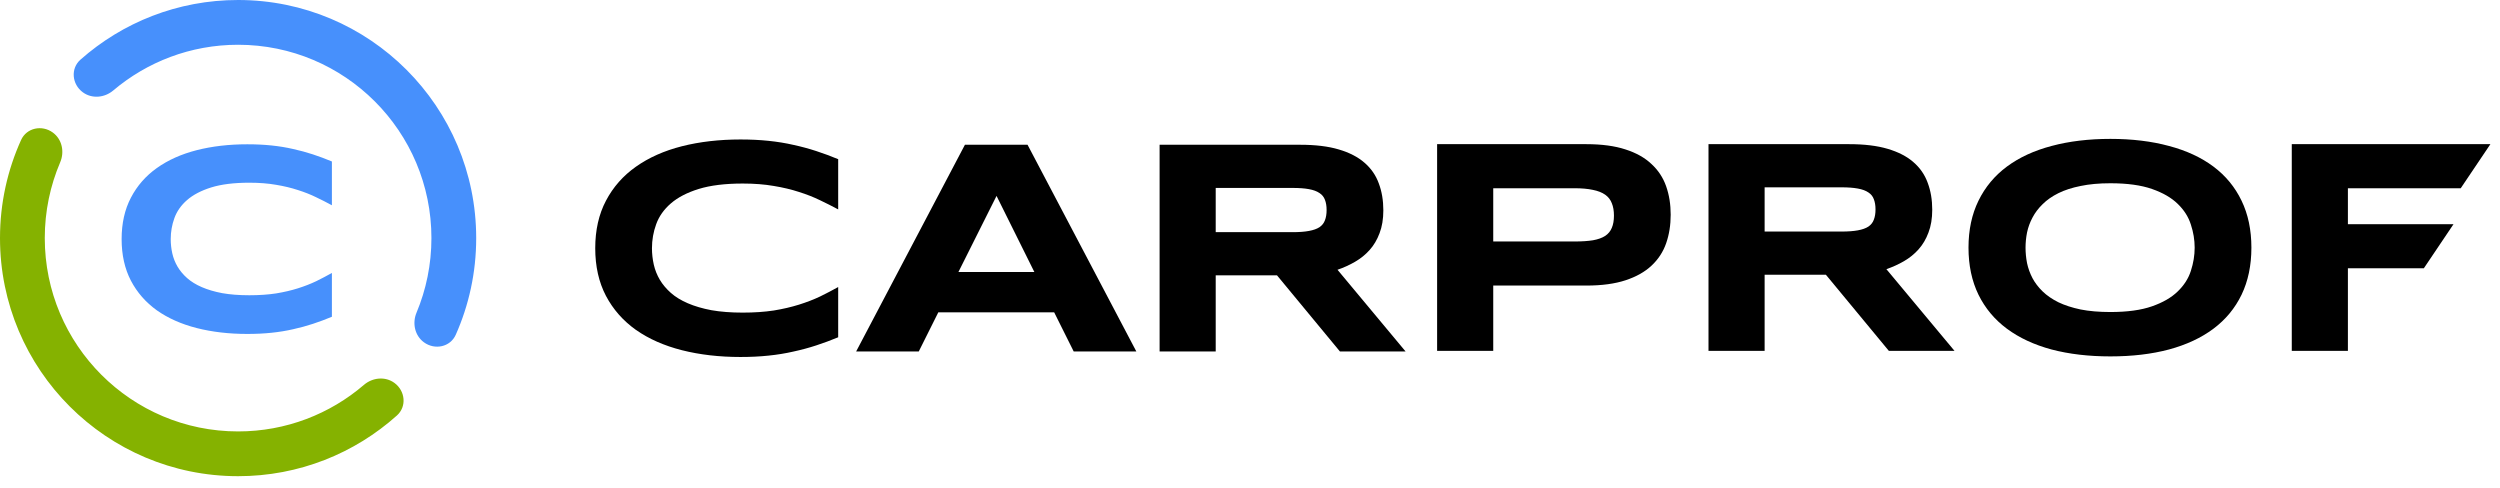
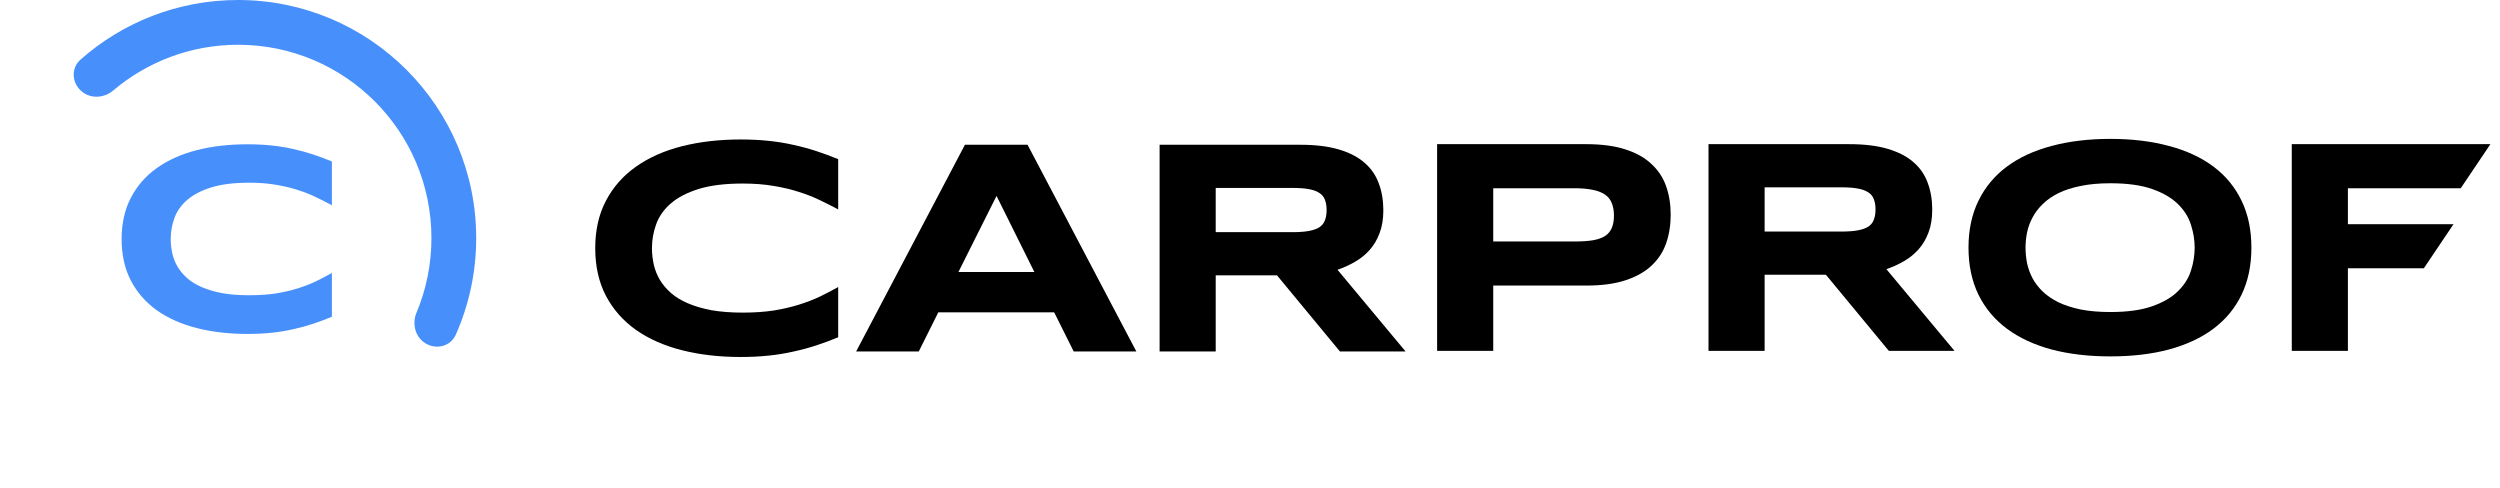
<svg xmlns="http://www.w3.org/2000/svg" width="200" height="39" viewBox="0 0 200 39" fill="none">
  <path d="M67.055 26.982C66.474 27.223 65.889 27.439 65.3 27.632C64.712 27.825 64.102 27.989 63.473 28.125C62.844 28.27 62.178 28.378 61.476 28.45C60.782 28.523 60.036 28.559 59.237 28.559C57.543 28.559 55.982 28.378 54.554 28.017C53.134 27.656 51.907 27.114 50.875 26.392C49.85 25.662 49.051 24.756 48.478 23.673C47.906 22.582 47.619 21.31 47.619 19.858C47.619 18.406 47.906 17.138 48.478 16.055C49.051 14.964 49.85 14.058 50.875 13.336C51.907 12.606 53.134 12.06 54.554 11.699C55.982 11.338 57.543 11.158 59.237 11.158C60.036 11.158 60.782 11.194 61.476 11.266C62.178 11.338 62.844 11.446 63.473 11.591C64.102 11.727 64.712 11.892 65.3 12.084C65.889 12.277 66.474 12.493 67.055 12.734V16.753C66.595 16.505 66.111 16.26 65.603 16.019C65.095 15.771 64.534 15.55 63.921 15.357C63.308 15.157 62.634 14.996 61.9 14.876C61.166 14.748 60.339 14.683 59.419 14.683C58.007 14.683 56.833 14.828 55.897 15.117C54.969 15.405 54.227 15.791 53.67 16.272C53.114 16.753 52.722 17.307 52.496 17.933C52.27 18.55 52.157 19.192 52.157 19.858C52.157 20.299 52.206 20.736 52.303 21.17C52.4 21.595 52.561 22 52.787 22.385C53.013 22.762 53.307 23.111 53.67 23.432C54.033 23.753 54.485 24.03 55.026 24.262C55.566 24.495 56.196 24.68 56.914 24.816C57.64 24.944 58.475 25.009 59.419 25.009C60.339 25.009 61.166 24.952 61.9 24.84C62.634 24.72 63.308 24.563 63.921 24.371C64.534 24.178 65.095 23.962 65.603 23.721C66.111 23.472 66.595 23.22 67.055 22.963V26.982Z" fill="black" />
  <path d="M84.334 24.987H75.064L73.502 28.116H68.492L77.194 11.581H82.204L90.906 28.116H85.895L84.334 24.987ZM76.673 21.762H82.749L79.723 15.672L76.673 21.762Z" fill="black" />
  <path d="M97.257 28.116H92.768V11.581H104.023C105.233 11.581 106.258 11.705 107.096 11.954C107.944 12.203 108.63 12.556 109.154 13.013C109.686 13.47 110.07 14.024 110.304 14.674C110.546 15.315 110.667 16.033 110.667 16.828C110.667 17.526 110.566 18.135 110.364 18.657C110.17 19.178 109.904 19.628 109.565 20.005C109.235 20.374 108.847 20.686 108.403 20.943C107.96 21.2 107.492 21.413 107 21.581L112.446 28.116H107.193L102.159 22.026H97.257V28.116ZM106.128 16.804C106.128 16.483 106.084 16.21 105.995 15.985C105.914 15.761 105.769 15.58 105.56 15.444C105.35 15.299 105.067 15.195 104.712 15.131C104.366 15.067 103.93 15.035 103.405 15.035H97.257V18.573H103.405C103.93 18.573 104.366 18.541 104.712 18.476C105.067 18.412 105.35 18.312 105.56 18.175C105.769 18.031 105.914 17.846 105.995 17.622C106.084 17.397 106.128 17.125 106.128 16.804Z" fill="black" />
  <path d="M133.655 17.177C133.655 18.003 133.534 18.765 133.291 19.463C133.05 20.153 132.658 20.751 132.117 21.256C131.585 21.754 130.891 22.143 130.036 22.424C129.181 22.704 128.14 22.845 126.914 22.845H119.459V28.067H114.969V11.533H126.914C128.14 11.533 129.181 11.673 130.036 11.954C130.891 12.227 131.585 12.616 132.117 13.121C132.658 13.619 133.05 14.212 133.291 14.902C133.534 15.592 133.655 16.35 133.655 17.177ZM129.116 17.249C129.116 16.864 129.06 16.535 128.947 16.262C128.842 15.981 128.664 15.753 128.414 15.576C128.164 15.4 127.837 15.271 127.434 15.191C127.031 15.103 126.534 15.059 125.945 15.059H119.459V19.319H125.945C126.534 19.319 127.031 19.287 127.434 19.222C127.837 19.15 128.164 19.034 128.414 18.873C128.664 18.705 128.842 18.488 128.947 18.224C129.06 17.959 129.116 17.634 129.116 17.249Z" fill="black" />
  <path d="M141.17 28.067H136.68V11.533H147.935C149.145 11.533 150.17 11.657 151.009 11.906C151.856 12.155 152.542 12.508 153.066 12.965C153.599 13.422 153.982 13.976 154.216 14.625C154.458 15.267 154.579 15.985 154.579 16.779C154.579 17.477 154.478 18.087 154.276 18.609C154.083 19.13 153.816 19.579 153.478 19.956C153.147 20.326 152.76 20.638 152.316 20.895C151.872 21.152 151.404 21.364 150.912 21.533L156.358 28.067H151.106L146.071 21.978H141.17V28.067ZM150.041 16.756C150.041 16.435 149.996 16.162 149.907 15.937C149.827 15.713 149.682 15.532 149.472 15.396C149.262 15.251 148.98 15.147 148.625 15.083C148.278 15.019 147.842 14.986 147.318 14.986H141.17V18.524H147.318C147.842 18.524 148.278 18.492 148.625 18.428C148.98 18.364 149.262 18.264 149.472 18.127C149.682 17.983 149.827 17.798 149.907 17.574C149.996 17.349 150.041 17.076 150.041 16.756Z" fill="black" />
  <path d="M180.112 19.812C180.112 21.232 179.849 22.487 179.325 23.578C178.801 24.661 178.05 25.568 177.074 26.298C176.098 27.028 174.912 27.582 173.516 27.959C172.128 28.328 170.567 28.512 168.832 28.512C167.098 28.512 165.528 28.328 164.125 27.959C162.729 27.582 161.539 27.028 160.554 26.298C159.57 25.568 158.812 24.661 158.279 23.578C157.747 22.487 157.48 21.232 157.48 19.812C157.48 18.392 157.747 17.14 158.279 16.057C158.812 14.966 159.57 14.055 160.554 13.325C161.539 12.595 162.729 12.046 164.125 11.677C165.528 11.3 167.098 11.111 168.832 11.111C170.567 11.111 172.128 11.3 173.516 11.677C174.912 12.046 176.098 12.595 177.074 13.325C178.05 14.055 178.801 14.966 179.325 16.057C179.849 17.14 180.112 18.392 180.112 19.812ZM175.573 19.812C175.573 19.194 175.472 18.58 175.271 17.971C175.077 17.353 174.726 16.799 174.218 16.31C173.718 15.82 173.032 15.423 172.16 15.118C171.289 14.813 170.18 14.661 168.832 14.661C167.929 14.661 167.134 14.733 166.448 14.878C165.763 15.014 165.17 15.207 164.669 15.455C164.169 15.704 163.749 15.997 163.411 16.334C163.072 16.663 162.802 17.02 162.6 17.405C162.398 17.782 162.253 18.179 162.164 18.596C162.083 19.005 162.043 19.41 162.043 19.812C162.043 20.221 162.083 20.634 162.164 21.051C162.253 21.468 162.398 21.869 162.6 22.255C162.802 22.632 163.072 22.985 163.411 23.314C163.749 23.642 164.169 23.931 164.669 24.18C165.17 24.421 165.763 24.613 166.448 24.758C167.134 24.894 167.929 24.962 168.832 24.962C170.18 24.962 171.289 24.81 172.16 24.505C173.032 24.2 173.718 23.803 174.218 23.314C174.726 22.824 175.077 22.275 175.271 21.665C175.472 21.047 175.573 20.429 175.573 19.812Z" fill="black" />
  <path d="M187.832 15.059V17.935H196.281L193.908 21.461H187.832V28.067H183.342V11.533H199.232L196.859 15.059H187.832Z" fill="black" />
-   <path d="M31.556 30.635C32.423 31.27 32.554 32.522 31.753 33.239C28.383 36.259 23.93 38.095 19.048 38.095C8.528 38.095 0 29.567 0 19.047C0 16.249 0.603 13.592 1.687 11.199C2.13 10.221 3.362 9.97 4.228 10.605C4.965 11.145 5.173 12.144 4.815 12.984C4.021 14.846 3.582 16.895 3.582 19.047C3.582 27.589 10.506 34.514 19.048 34.514C22.892 34.514 26.408 33.111 29.113 30.791C29.806 30.197 30.821 30.095 31.556 30.635Z" fill="#85B200" />
  <path d="M33.914 27.384C34.784 28.022 36.023 27.765 36.461 26.78C37.511 24.417 38.096 21.801 38.096 19.048C38.096 8.528 29.567 0 19.048 0C14.212 0 9.796 1.802 6.437 4.772C5.628 5.487 5.756 6.746 6.627 7.384C7.359 7.921 8.368 7.824 9.061 7.237C11.756 4.957 15.241 3.581 19.048 3.581C27.59 3.581 34.514 10.506 34.514 19.048C34.514 21.163 34.09 23.179 33.321 25.016C32.97 25.854 33.181 26.847 33.914 27.384Z" fill="#4790FC" />
  <path d="M26.552 25.341C26.049 25.551 25.543 25.739 25.033 25.907C24.523 26.075 23.996 26.218 23.452 26.338C22.907 26.463 22.331 26.558 21.723 26.621C21.123 26.684 20.477 26.715 19.786 26.715C18.319 26.715 16.968 26.558 15.732 26.243C14.503 25.928 13.442 25.456 12.548 24.827C11.661 24.19 10.97 23.4 10.474 22.455C9.978 21.504 9.73 20.395 9.73 19.129C9.73 17.863 9.978 16.758 10.474 15.813C10.97 14.862 11.661 14.072 12.548 13.442C13.442 12.806 14.503 12.33 15.732 12.015C16.968 11.7 18.319 11.543 19.786 11.543C20.477 11.543 21.123 11.575 21.723 11.637C22.331 11.7 22.907 11.795 23.452 11.921C23.996 12.04 24.523 12.183 25.033 12.351C25.543 12.519 26.049 12.708 26.552 12.918V16.422C26.154 16.205 25.735 15.992 25.295 15.782C24.855 15.565 24.37 15.373 23.839 15.205C23.308 15.03 22.725 14.89 22.09 14.785C21.454 14.673 20.739 14.617 19.943 14.617C18.721 14.617 17.705 14.743 16.895 14.995C16.092 15.247 15.449 15.583 14.967 16.002C14.486 16.422 14.147 16.905 13.951 17.45C13.756 17.989 13.658 18.548 13.658 19.129C13.658 19.514 13.7 19.895 13.784 20.273C13.868 20.643 14.007 20.997 14.203 21.332C14.398 21.661 14.653 21.966 14.967 22.245C15.282 22.525 15.673 22.767 16.141 22.969C16.608 23.172 17.153 23.333 17.775 23.452C18.403 23.564 19.126 23.62 19.943 23.62C20.739 23.62 21.454 23.571 22.09 23.473C22.725 23.368 23.308 23.232 23.839 23.064C24.37 22.896 24.855 22.707 25.295 22.497C25.735 22.28 26.154 22.06 26.552 21.836V25.341Z" fill="#4790FC" />
</svg>